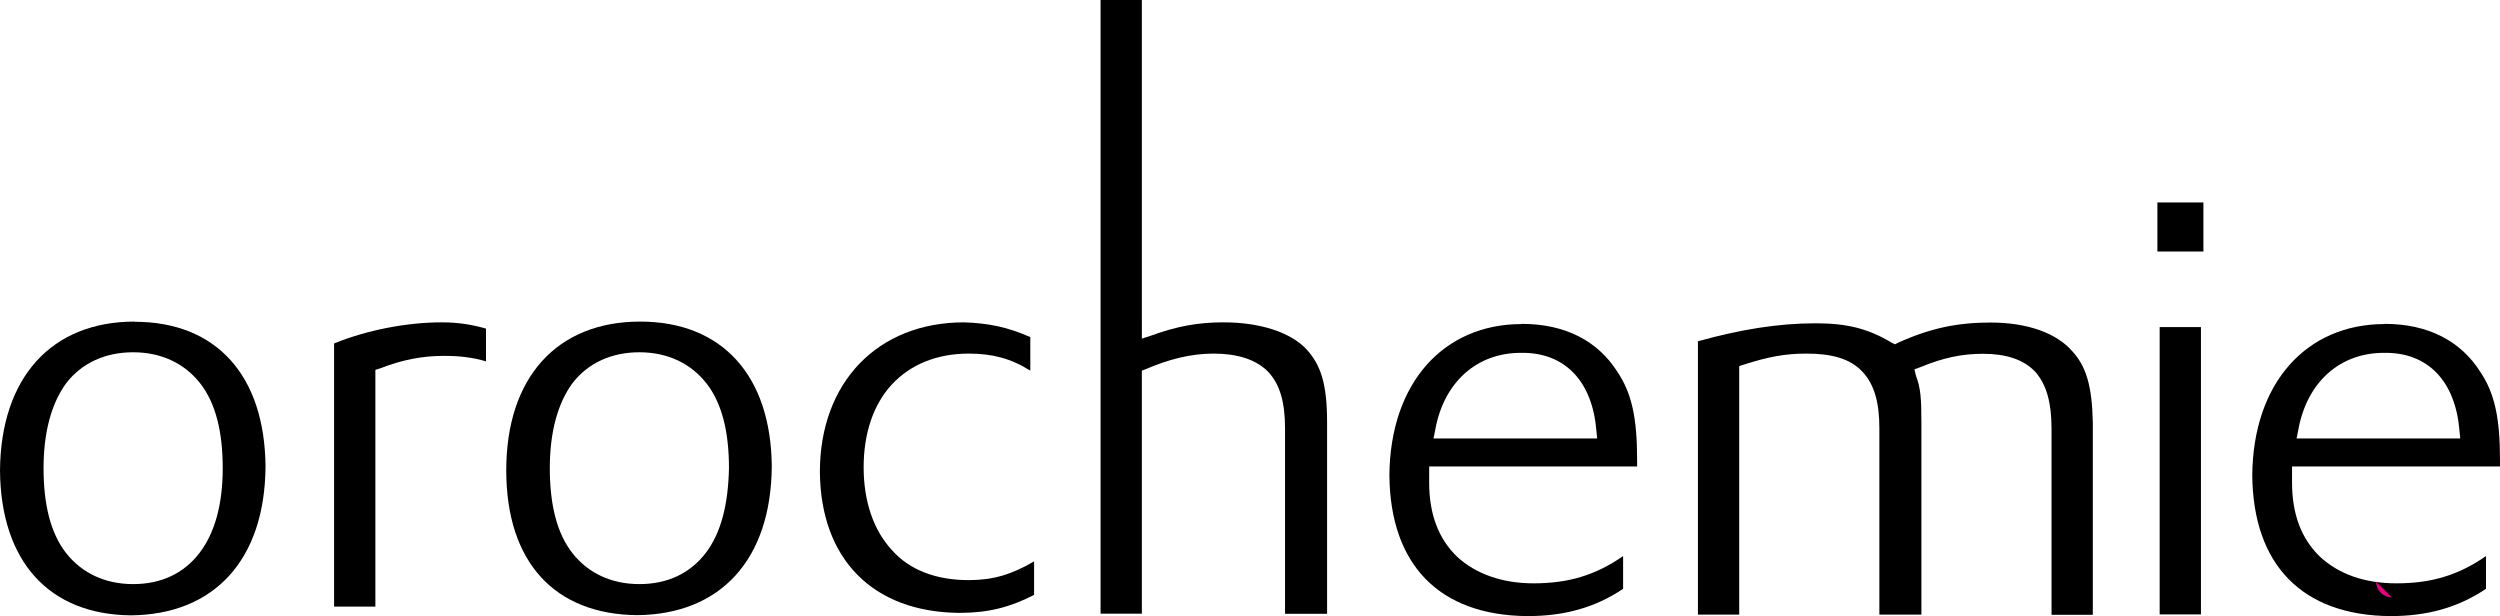
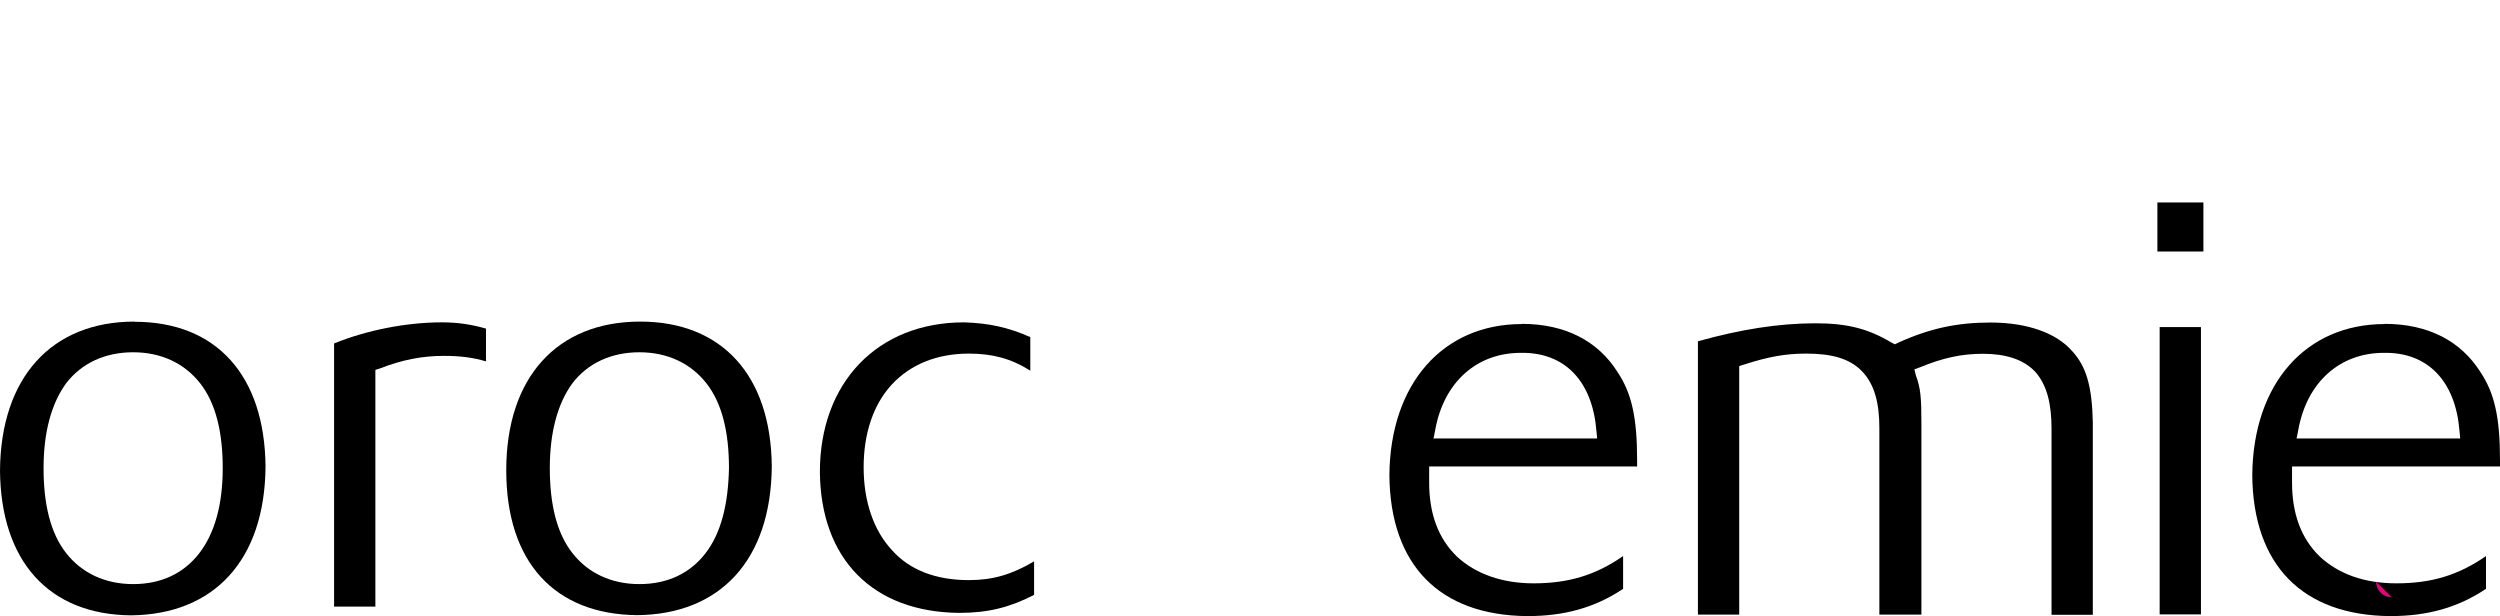
<svg xmlns="http://www.w3.org/2000/svg" id="Calque_2" data-name="Calque 2" viewBox="0 0 132 32.53">
  <defs>
    <style>      .cls-1 {        fill: #000;      }      .cls-1, .cls-2 {        stroke-width: 0px;      }      .cls-2 {        fill: #e6007e;      }    </style>
  </defs>
  <rect class="cls-1" x="114.03" y="17.27" width="2.18" height="15.17" />
-   <path class="cls-1" d="M64.07,18.67c1.23,0,2.22.29,2.88.95.66.7.9,1.69.9,3v9.79h2.22v-10.12c0-2.01-.33-3.04-1.11-3.87-.82-.86-2.39-1.4-4.36-1.4-1.36,0-2.47.21-3.82.7l-.49.16V0h-2.18v32.4h2.18v-12.83l.21-.08c1.23-.53,2.39-.82,3.58-.82h0Z" />
  <path class="cls-1" d="M80.35,17.11c-4.15,0-6.95,3.13-6.99,7.98.04,4.73,2.63,7.4,7.28,7.44,1.97,0,3.58-.45,5.06-1.44v-1.73c-1.48,1.03-2.92,1.44-4.73,1.44-1.64,0-3.04-.49-4.03-1.4-.99-.95-1.48-2.26-1.48-3.91v-.86h10.98v-.33c0-2.26-.29-3.54-1.03-4.65-1.03-1.64-2.76-2.55-5.06-2.55M75.7,23.11l.08-.41c.45-2.51,2.18-4.07,4.52-4.07,2.34-.04,3.78,1.52,3.99,4.11l.04.41h-8.64v-.04Z" />
  <path class="cls-1" d="M17.64,18.13v13.9h2.18v-12.5l.25-.08c1.15-.45,2.22-.66,3.37-.66.82,0,1.52.08,2.22.29v-1.73c-.74-.21-1.44-.33-2.34-.33-1.85,0-3.95.41-5.67,1.11" />
  <path class="cls-1" d="M47.08,29.03c-.95-1.03-1.48-2.55-1.48-4.36s.53-3.33,1.48-4.36c.99-1.07,2.39-1.64,4.07-1.64,1.23,0,2.22.25,3.25.9v-1.77c-1.19-.53-2.22-.74-3.5-.78-4.56,0-7.61,3.17-7.61,7.9.04,4.61,2.8,7.4,7.36,7.44,1.52,0,2.67-.29,3.95-.95v-1.77c-1.19.7-2.18.99-3.45.99-1.73,0-3.13-.53-4.07-1.6" />
  <path class="cls-1" d="M109.42,18.55c-.82-.95-2.34-1.52-4.32-1.52-1.73,0-3.17.29-4.89,1.07l-.16.08-.16-.08c-1.23-.74-2.34-1.03-4.03-1.03-1.97,0-3.99.33-6.21.95v14.43h2.18v-13.12l.25-.08c1.27-.41,2.18-.58,3.29-.58,1.32,0,2.3.25,2.96.95.66.7.9,1.69.9,3v9.83h2.22v-10.07c0-1.36-.04-1.89-.29-2.55l-.08-.33.33-.12c1.19-.49,2.18-.7,3.29-.7h0c1.19,0,2.14.29,2.76.95.62.7.86,1.69.86,3v9.83h2.18v-10.16c-.04-1.97-.37-2.96-1.07-3.74" />
  <rect class="cls-1" x="113.91" y="10.69" width="2.43" height="2.59" />
  <path class="cls-1" d="M33.8,16.98c-4.4,0-7.07,2.96-7.07,7.85s2.59,7.61,6.91,7.65c4.4-.04,7.07-2.92,7.11-7.85-.04-4.81-2.63-7.65-6.95-7.65M37.26,29.2c-.82,1.07-2.01,1.64-3.5,1.64h0c-1.48,0-2.71-.58-3.54-1.64s-1.19-2.59-1.19-4.48.41-3.41,1.19-4.48c.82-1.07,2.06-1.64,3.54-1.64s2.71.58,3.54,1.64,1.19,2.59,1.19,4.48c-.04,1.89-.41,3.41-1.23,4.48" />
  <path class="cls-1" d="M7.11,16.98C2.71,16.98.04,19.94,0,24.84c.04,4.81,2.59,7.61,6.91,7.65,4.4-.04,7.07-2.92,7.11-7.85-.04-4.81-2.59-7.65-6.91-7.65M10.53,29.2c-.82,1.07-2.01,1.64-3.5,1.64h0c-1.48,0-2.71-.58-3.54-1.64s-1.19-2.59-1.19-4.48.41-3.41,1.19-4.48c.82-1.07,2.06-1.64,3.54-1.64s2.71.58,3.54,1.64,1.19,2.59,1.19,4.48-.41,3.41-1.23,4.48" />
  <path class="cls-1" d="M125.91,17.11c-4.15,0-6.95,3.13-6.99,7.98.04,4.73,2.63,7.4,7.28,7.44,1.97,0,3.58-.45,5.06-1.44v-1.73c-1.48,1.03-2.92,1.44-4.73,1.44-1.69,0-3.04-.49-4.03-1.4-.99-.95-1.48-2.26-1.48-3.91v-.86h10.98v-.33c0-2.26-.29-3.54-1.03-4.65-1.03-1.64-2.76-2.55-5.06-2.55M121.27,23.11l.08-.41c.45-2.51,2.18-4.07,4.52-4.07,2.34-.04,3.78,1.52,3.99,4.11l.04.41h-8.64v-.04Z" />
  <path class="cls-2" d="M125.46,30.72c0,.45.37.82.82.82" />
</svg>